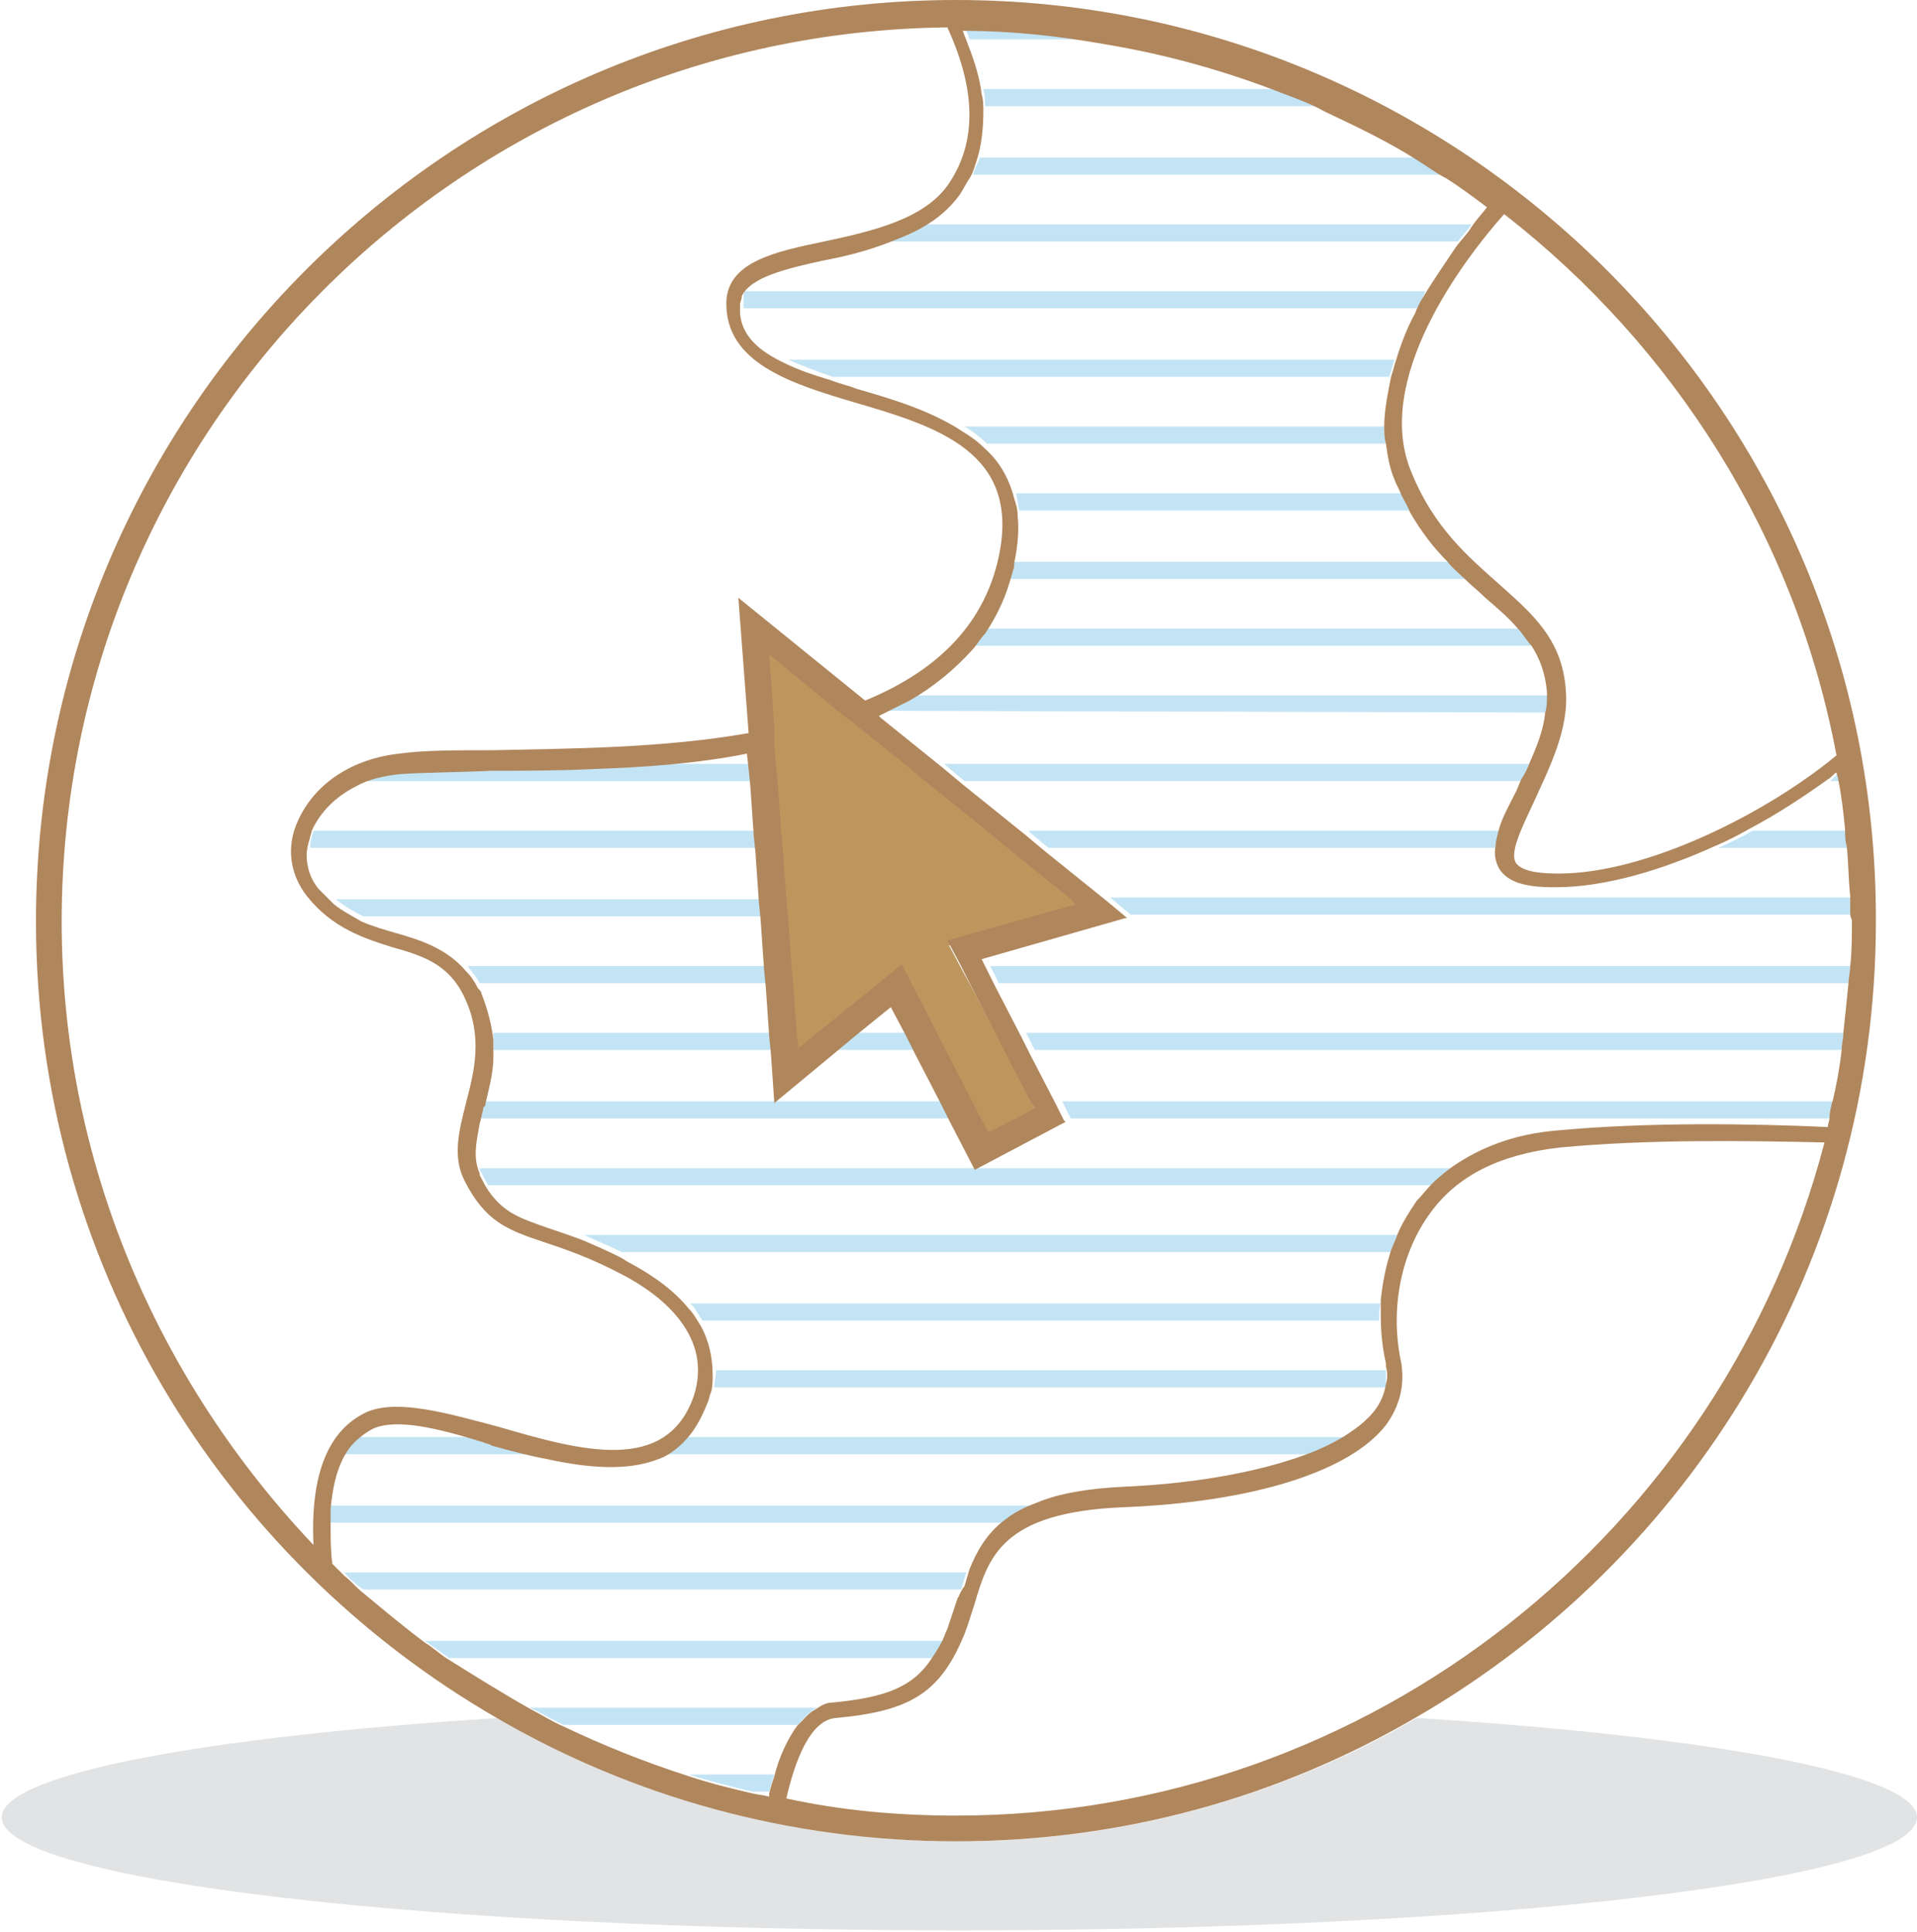
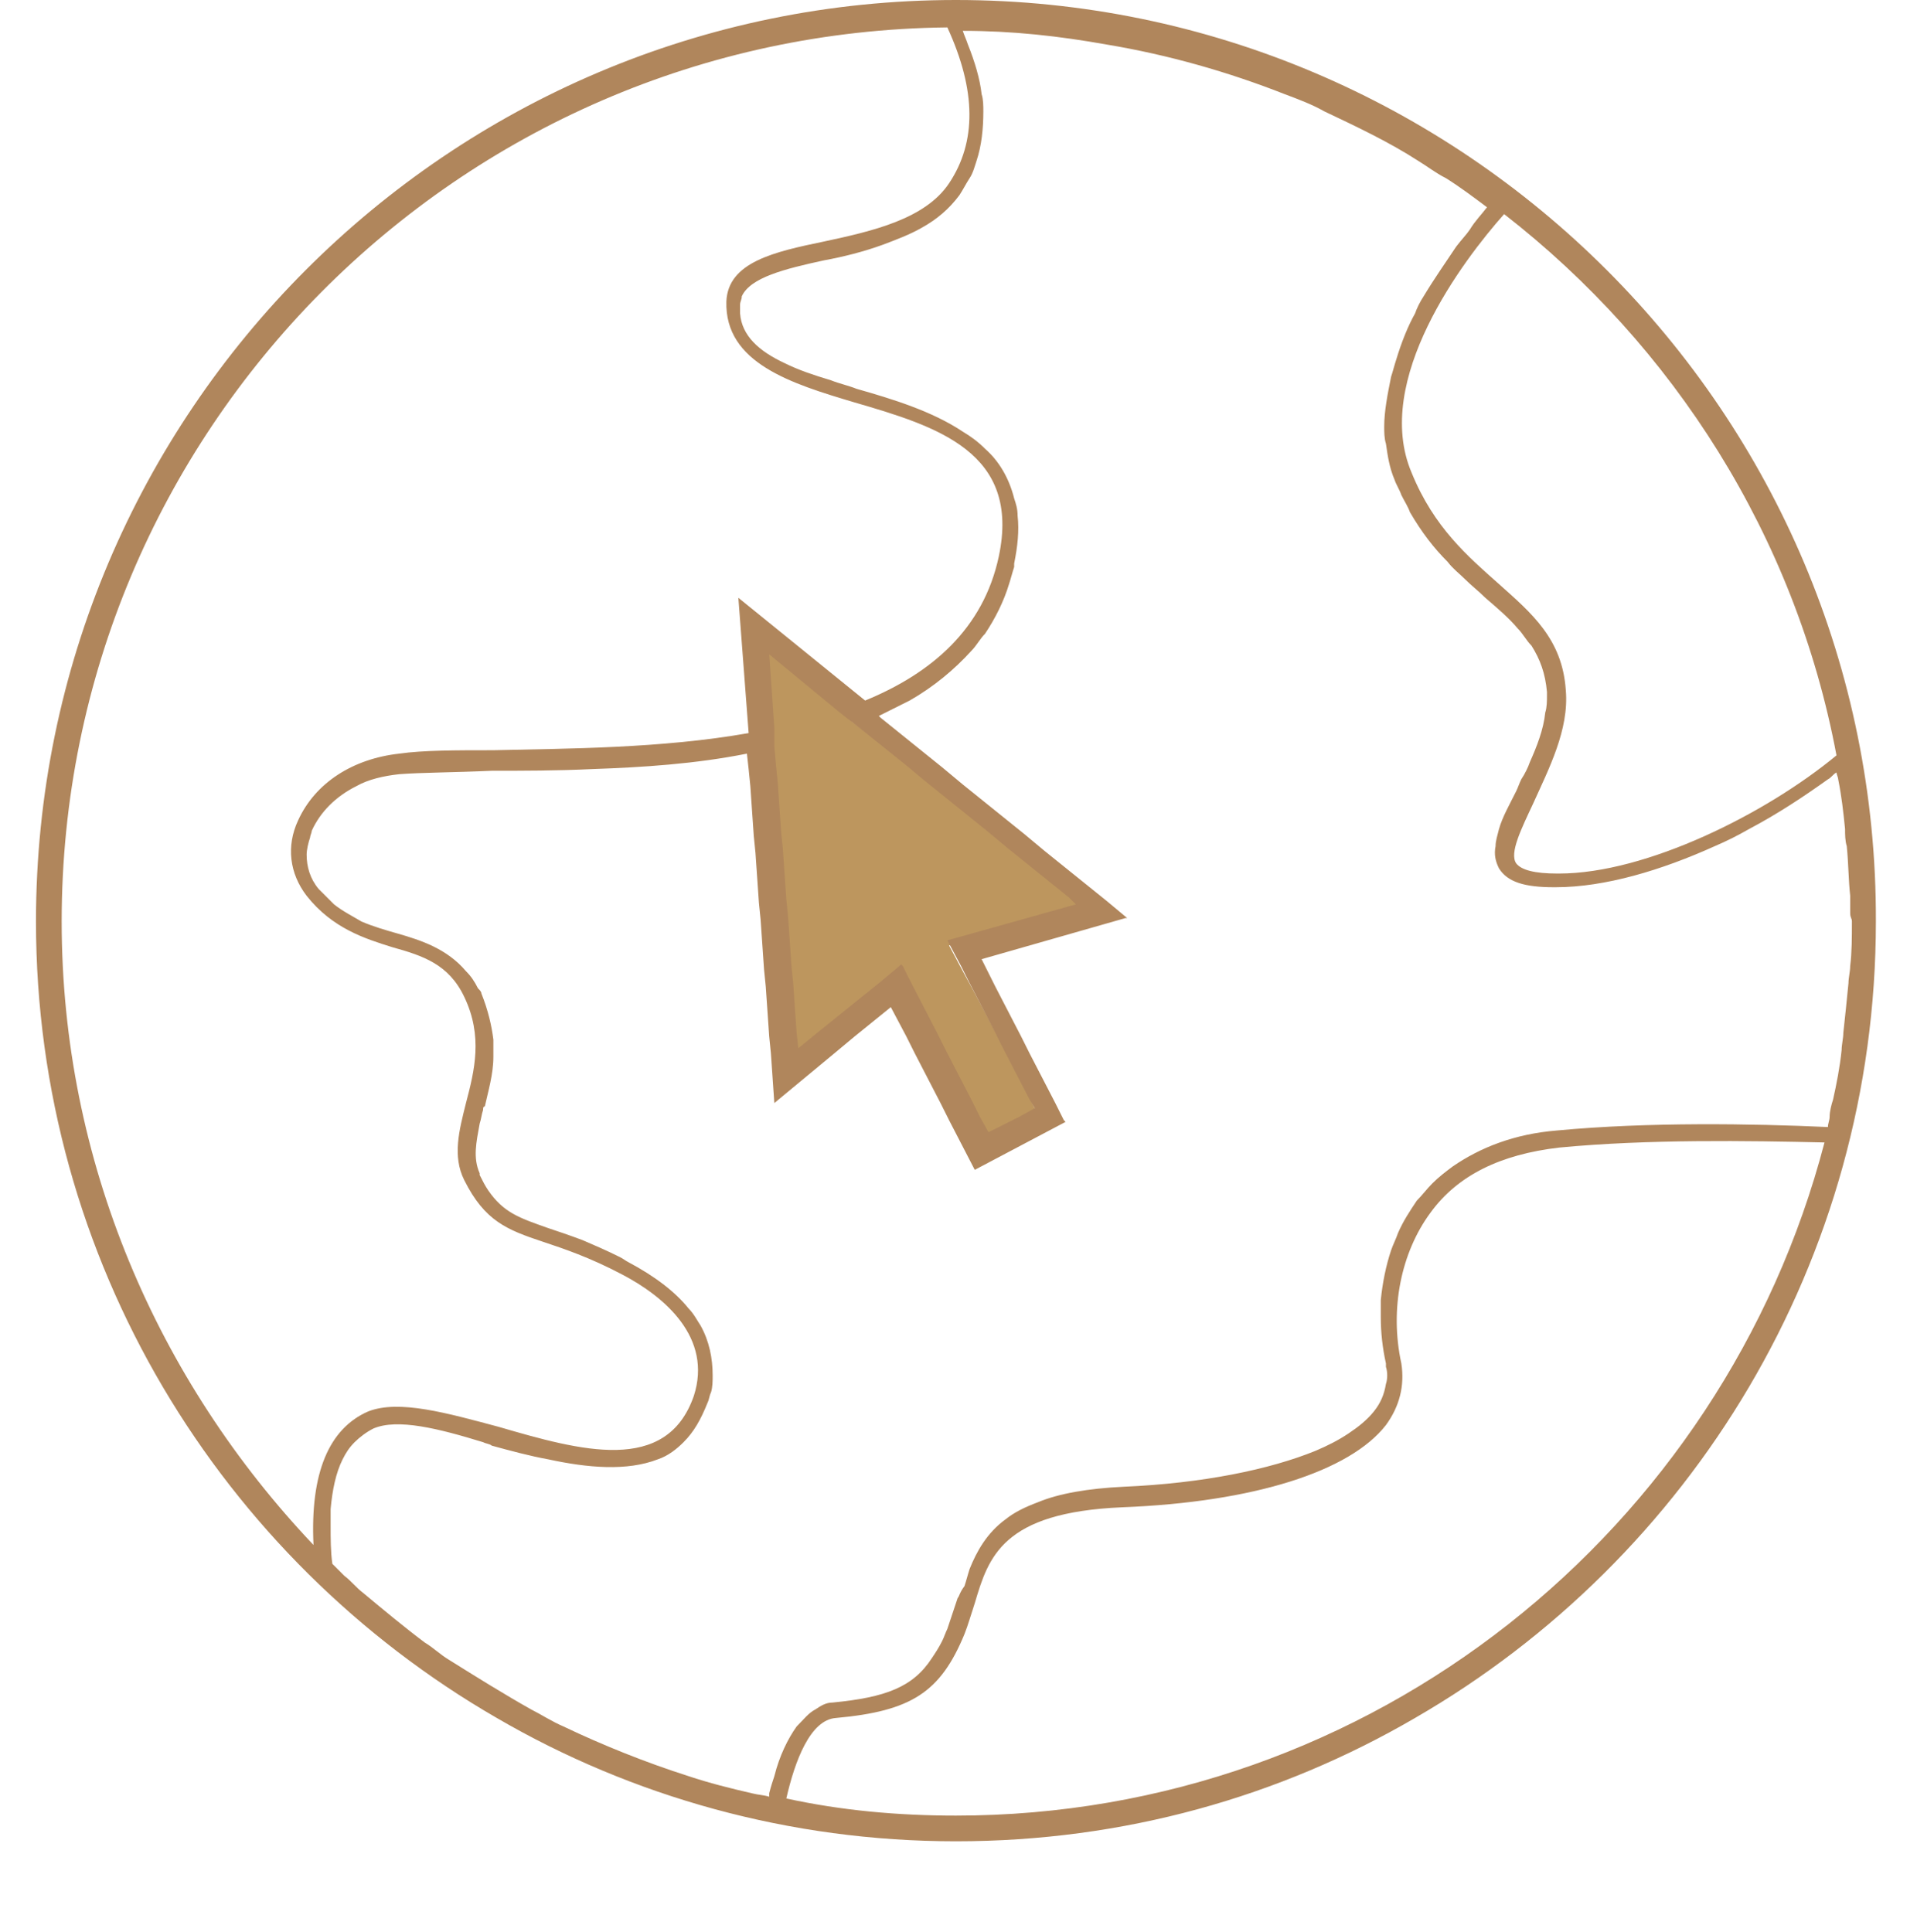
<svg xmlns="http://www.w3.org/2000/svg" version="1.1" id="Layer_1" x="0" y="0" width="111.9" height="112.8" xml:space="preserve">
  <style>.st0{fill:none}.st1{fill:#c3e4f5}</style>
-   <path class="st0" d="M57.5 55.8l.3.6H108c0-.9.1-1.8.1-2.6v-.3H65.9l-8.4 2.3zM90.9 51.9c-1.8 0-2.8-.4-3.3-1.1-.2-.4-.3-.8-.2-1.3H61.2l3.6 2.9H108c0-1-.1-2-.2-2.9h-7.6c-3.1 1.4-6.4 2.4-9.3 2.4z" />
-   <path class="st0" d="M82.3 27.6c1.3 3.2 3.3 5 5.1 6.5 2 1.8 3.7 3.3 3.9 6.2.2 2.3-1 4.5-1.9 6.4-.7 1.5-1.4 2.9-1 3.5.3.4 1.1.6 2.4.6h.1c5.1 0 12.1-3.4 16.2-6.9-2.4-12.8-9.5-23.9-19.4-31.6-2.3 2.9-7.6 9.9-5.4 15.3zM59.9 60.3h47.7c.1-1 .2-1.9.3-2.9H58.3l1.6 2.9zM102.2 48.5h5.5c-.1-1-.2-2-.4-2.9h-.6c-1.2 1-2.8 2-4.5 2.9zM61.9 64.3h45c.2-1 .4-1.9.5-2.9h-47l1.5 2.9zM41.8 80h39.1v-.2c-.2-.9-.3-1.8-.3-2.7H41c.5.9.8 1.9.8 2.9zM36.8 73.4c1.5.8 2.7 1.7 3.5 2.7h40.3c.1-1 .3-2 .6-2.9H36.3c.2 0 .3.1.5.2zM32.1 71.4c.6.2 1.3.4 2 .7h47.4c.3-.7.7-1.3 1.1-1.9.3-.4.6-.7.9-1h-55c.9 1.3 1.9 1.6 3.6 2.2zM62.5 65.4l-5.3 2.8h27.5c1.6-1.2 3.7-1.9 6.1-2.1 5.3-.5 11.4-.4 15.8-.2 0-.2.1-.4.1-.6l-44.2.1zM57.2 9.2H83c-1.8-1.1-3.6-2.1-5.5-2.9h-20c.1 1 0 1.9-.3 2.9zM55.3 95.1c.2-.6.4-1.1.6-1.8.1-.2.1-.3.2-.5H21.2c1.2 1 2.4 2 3.6 2.9H55l.3-.6zM58.6 88.9H19.2c0 .8 0 1.5.1 2.2l.7.7h36.4c.4-1.1 1-2.1 2.2-2.9zM48.6 99.3c3.2-.3 4.7-.9 5.8-2.6H26.2c1.5 1.1 3.1 2 4.8 2.9h16.7c.2-.1.6-.2.9-.3z" />
-   <path class="st0" d="M21.4 82.3c1.8-.8 4.6 0 7.6.9 4.8 1.4 9.9 2.8 11.4-1.8 1.2-3.4-1.6-5.7-4.2-7.1-1.9-1-3.4-1.5-4.6-1.9-2-.7-3.4-1.2-4.6-3.6-.7-1.4-.3-2.9.1-4.5.5-1.9 1-3.9-.1-6.2-.9-2-2.4-2.4-4.2-2.9-1.7-.5-3.5-1.1-5-3-1-1.3-1.1-2.9-.5-4.4.9-2.1 3.2-3.6 5.9-3.9 1.3-.1 3.3-.2 5.5-.2 4.3 0 9.8-.1 14.9-1l-.6-7.9 7.4 6c3.9-1.6 6.9-4.3 7.8-8.4 1.3-6.1-3.6-7.6-8.4-9-3.8-1.1-7.7-2.3-7.5-5.9.1-2.3 2.8-2.9 5.7-3.5 2.8-.6 5.9-1.3 7.3-3.4 1.7-2.4 1.7-5.4 0-9.1-28.6.3-51.7 23.6-51.7 52.3 0 14.1 5.6 26.9 14.7 36.3-.2-4.2.9-6.9 3.1-7.8zM57.4 5.2h17.7c-3.3-1.3-6.8-2.3-10.4-2.9h-8.1c.5 1 .7 2 .8 2.9zM46.5 100.7H32.9c2.4 1.2 4.8 2.1 7.3 2.9h5c.4-1.2.8-2.2 1.3-2.9zM43.9 104.6c.3.1.6.2 1 .2v-.2h-1zM41.4 81.7c-.3 1-.8 1.7-1.4 2.3h38.6c.6-.4 1.1-.8 1.5-1.3s.6-1.1.7-1.6H41.6c0 .1-.1.3-.2.6z" />
  <path class="st0" d="M56.2 11.1c-.6.8-1.3 1.4-2.2 1.9h31.9c.4-.5.7-.9 1-1.3-.8-.6-1.6-1.1-2.4-1.7H56.8c-.2.5-.4.8-.6 1.1zM90.9 67.1c-3.4.3-5.9 1.6-7.5 3.8-1.7 2.3-2.3 5.6-1.7 8.8.3 1.3 0 2.6-.9 3.6-2.1 2.7-7.7 4.4-15.4 4.8-7.1.3-7.8 2.9-8.6 5.6-.2.6-.4 1.2-.6 1.9-1.4 3.4-3.1 4.5-7.5 4.9-1.5.1-2.4 2.5-2.9 4.7 3.2.6 6.5 1 9.9 1 24.3 0 44.8-16.7 50.6-39.2-4.2-.4-10.2-.4-15.4.1zM81.4 28c-.3-.7-.4-1.4-.5-2.1H57.6c.8.8 1.4 1.7 1.7 2.9h22.5c-.1-.2-.3-.5-.4-.8zM82.3 29.8H59.5c.1.8 0 1.7-.2 2.8v.2h25.3c-.8-.9-1.6-1.8-2.3-3zM86.8 34.9c-.4-.3-.8-.7-1.2-1.1H59c-.3 1.1-.8 2.1-1.4 2.9h31.2c-.6-.6-1.3-1.2-2-1.8zM50.1 60.3h3l-.9-1.7zM90.4 40.4c-.1-1.1-.4-1.9-.9-2.7H56.8c-1 1.2-2.2 2.1-3.6 2.9h37.2v-.2z" />
  <path class="st0" d="M32.1 84.9H20c-.4.8-.7 1.9-.7 2.9h41.2c1.2-.5 2.9-.8 5-.9 4.6-.2 8.5-.9 11.2-2.1H38.5c-1.8.9-4.1.7-6.4.1zM81.2 22H48.6c.5.2 1 .3 1.5.5 2.1.6 4.4 1.3 6.2 2.5h24.5c0-1.1.1-2.1.4-3zM60 48.5h27.7c.2-.7.6-1.4 1-2.2.1-.2.2-.5.3-.7H56.4l3.6 2.9zM82.7 18H43.4c.2 1.4 1.2 2.2 2.6 2.9h35.5c.3-.9.7-1.9 1.2-2.9zM85.2 14.1H51.7c-1.1.4-2.3.6-3.4.9-2.3.5-4.4.9-4.8 2.1h39.8c.6-1.2 1.2-2.1 1.9-3zM53.6 61.3h-4.7l-3.5 2.9-.2-2.9H28.8c0 1-.3 2-.5 2.9h26.9l-1.6-2.9zM55.1 44.6h34.3c.4-1 .8-1.9.9-2.9H51.5l3.6 2.9zM21.8 83.2c-.4.2-.8.4-1.1.8h7.5c-2.6-.8-5-1.4-6.4-.8zM44.8 57.4H27.9c0 .1.1.2.2.3.4.9.6 1.8.7 2.7h16.3l-.3-3zM28 65.3c-.3 1.1-.4 2.1 0 2.9h29.2l-1.5-2.9H28zM43.9 45.6H21c-1.2.6-2.1 1.5-2.6 2.6-.1.1-.1.3-.1.4h25.9l-.3-3zM43.8 43.7c-3 .5-6.1.7-9 .9h9.1l-.1-.9zM44.2 49.5H18.1c0 .7.2 1.4.7 2 .3.4.6.7.9.9h24.8l-.3-2.9zM44.5 53.5H21.2c.7.3 1.4.5 2.1.7 1.4.4 2.9.9 4 2.2h17.5l-.3-2.9z" />
-   <path class="st1" d="M64.7 2.3c-2.7-.5-5.5-.7-8.4-.8.1.3.2.5.3.8h8.1zM57.5 6.2h19.9c-.8-.4-1.5-.7-2.3-1H57.4c.1.4.1.7.1 1zM56.8 10.2h27.8c-.5-.3-1-.7-1.6-1H57.2c-.1.3-.3.6-.4 1zM85.9 13.1H54c-.7.4-1.5.7-2.3 1h33.4c.3-.4.6-.7.8-1zM82.7 18c.2-.3.4-.7.5-1H43.5c-.1.1-.1.3-.1.5v.5h39.3zM48.6 22h32.5c.1-.3.2-.7.3-1H46c.7.3 1.7.7 2.6 1zM80.8 24.9H56.3c.5.3.9.6 1.3 1h23.3c-.1-.3-.1-.7-.1-1zM59.3 28.8c.1.3.1.6.2 1h22.9c-.2-.3-.4-.6-.5-1H59.3zM84.6 32.8H59.2c-.1.3-.2.7-.3 1h26.6c-.3-.3-.6-.7-.9-1zM56.8 37.7h32.7c-.2-.3-.5-.7-.8-1H57.5c-.2.4-.5.7-.7 1zM51.4 41.5l38.9.1c0-.3.1-.7.1-1H53.2c-.6.4-1.2.7-1.8.9zM43.8 44.6h-9.1c-2.1.1-4.1.1-5.9.1-2.2 0-4.1 0-5.4.2-.9.1-1.7.3-2.5.7h22.9v-1zM107.3 45.2c-.2.1-.3.3-.5.4h.6c0-.2 0-.3-.1-.4zM89 45.6c.2-.3.3-.7.5-1H55.1l1.2 1H89zM107.8 48.5h-5.5c-.7.4-1.3.7-2 1h7.6c-.1-.3-.1-.7-.1-1zM87.4 49.5c0-.3.1-.6.2-1H60l1.2 1h26.2zM44.2 48.5H18.3c-.1.3-.2.7-.2 1h26.1v-1zM44.5 53.5l-.1-1H19.6c.5.4 1 .7 1.6 1h23.3zM66 53.4h42v-1H64.8l1.2 1zM44.8 56.4H27.3c.2.3.5.6.7 1h16.9l-.1-1zM58.3 57.4h49.6c0-.3.1-.7.1-1H57.8l.5 1zM53.1 60.3h-3l-1.2 1h4.7zM45.1 61.3l-.1-1H28.8v1h16.3zM60.4 61.3h47.1c0-.3.1-.7.1-1H59.9l.5 1zM57.2 68.2H28v.1c.2.3.3.6.5.9h55c.4-.4.8-.7 1.2-1H57.2zM80.6 76.1H40.3c.3.3.5.7.7 1h39.5c0-.4 0-.7.1-1zM36.3 73.1h44.9c.1-.3.2-.7.4-1H34.1c.6.3 1.4.6 2.2 1zM38.5 84.9h38.2c.7-.3 1.4-.6 1.9-1H40.1c-.5.5-1 .8-1.6 1zM28.8 84.1c-.2-.1-.4-.1-.5-.2h-7.5c-.3.3-.5.6-.7 1h12.1c-1.2-.2-2.3-.5-3.4-.8zM21.2 92.8h34.9c.1-.3.2-.7.3-1H20.1c.3.4.7.7 1.1 1zM55.1 64.3H28.3c0 .1 0 .2-.1.2-.1.3-.1.5-.2.8h27.6l-.5-1zM62.5 65.3h44.3c.1-.3.2-.7.2-1H62l.5 1zM41.8 80c0 .3-.1.7-.1 1h39.2v-1H41.8zM19.2 88.9h39.3c.5-.4 1.1-.7 1.9-1H19.3c0 .3-.1.6-.1 1zM32.9 100.7h13.7c.3-.4.7-.8 1.1-1H30.9c.7.3 1.3.7 2 1zM26.2 96.8h28.3c.2-.3.4-.6.6-1H24.8c.4.3.9.6 1.4 1zM43.9 104.6h1c.1-.4.2-.7.3-1h-5c1.2.4 2.5.7 3.7 1z" />
-   <path d="M111.9 106.1c0-2.5-11.8-4.7-29.2-5.8-7.9 4.6-17.1 7.2-26.8 7.2-9.8 0-18.9-2.6-26.8-7.2-17.3 1.1-29 3.3-29 5.8 0 3.7 25 6.6 55.9 6.6s55.9-2.9 55.9-6.6z" fill="#e2e3e4" />
  <path fill="#bd965e" d="M58.9 61.8l-.5-1-1.6-3-.6-1.1-.8-1.5 5.3-1.5 2.5-.7-.3-.3-3.9-3.1-1.2-1-3.7-3-1.3-1.1-3.1-2.4-.4-.4-.5-.5-4.1-3.3.3 4.4v.6l.1.4.1 1.2v1.1l.3 3v1l.3 3.1v1l.3 3v1.1l.3 3v.9l1.3-.9 3.6-3 1.2-1.1.2-.1v.1l.5 1.1 1.7 3 .5 1 1.6 3.1.6 1.1.4.9 1.9-.9.9-.6-.3-.5z" />
  <path d="M55.8 0C26.2 0 2.1 24.1 2.1 53.8 2.1 73.6 12.9 91 29 100.3c7.9 4.6 17.1 7.2 26.8 7.2 9.8 0 18.9-2.6 26.8-7.2 16.1-9.3 26.9-26.7 26.9-46.5C109.6 24.1 85.4 0 55.8 0zm52.3 53.8c0 .9 0 1.8-.1 2.6 0 .3-.1.7-.1 1-.1 1-.2 2-.3 2.9 0 .3-.1.7-.1 1-.1 1-.3 2-.5 2.9-.1.3-.2.7-.2 1 0 .2-.1.4-.1.6-4.4-.2-10.5-.3-15.8.2-2.5.2-4.5 1-6.1 2.1-.4.3-.8.6-1.2 1-.3.3-.6.7-.9 1-.4.6-.8 1.2-1.1 1.9-.1.3-.3.7-.4 1-.3.9-.5 1.9-.6 2.9v1c0 .9.1 1.8.3 2.7v.2c.1.3.1.7 0 1-.1.6-.3 1.1-.7 1.6-.4.5-.9.9-1.5 1.3s-1.2.7-1.9 1c-2.7 1.1-6.6 1.9-11.2 2.1-2.1.1-3.8.4-5 .9-.8.3-1.4.6-1.9 1-1.1.8-1.7 1.9-2.1 2.9-.1.3-.2.7-.3 1-.3.4-.3.6-.4.7l-.6 1.8c-.1.2-.2.5-.3.7-.2.4-.4.7-.6 1-1.1 1.7-2.7 2.3-5.8 2.6-.4 0-.7.2-1 .4-.4.2-.7.6-1.1 1-.5.7-1 1.7-1.3 2.9-.1.3-.2.6-.3 1v.2c-.3-.1-.6-.1-1-.2-1.3-.3-2.5-.6-3.7-1-2.5-.8-5-1.8-7.3-2.9-.7-.3-1.3-.7-1.9-1-1.6-.9-3.2-1.9-4.8-2.9-.5-.3-.9-.7-1.4-1-1.2-.9-2.4-1.9-3.6-2.9-.4-.3-.7-.7-1.1-1l-.7-.7c-.1-.7-.1-1.5-.1-2.2v-1c.1-1.1.3-2.1.7-2.9.2-.4.4-.7.7-1 .3-.3.7-.6 1.1-.8 1.4-.6 3.8 0 6.4.8.2.1.4.1.5.2 1.1.3 2.2.6 3.3.8 2.3.5 4.6.7 6.4 0 .6-.2 1.1-.6 1.5-1 .6-.6 1-1.3 1.4-2.3.1-.2.1-.4.2-.6.1-.3.1-.7.1-1 0-1-.2-2-.7-2.9-.2-.3-.4-.7-.7-1-.8-1-2-1.9-3.5-2.7-.2-.1-.3-.2-.5-.3-.8-.4-1.5-.7-2.2-1-.8-.3-1.4-.5-2-.7-1.7-.6-2.6-.9-3.5-2.2-.2-.3-.3-.5-.5-.9v-.1c-.4-.9-.2-1.8 0-2.9.1-.3.1-.5.2-.8 0-.1 0-.2.1-.2.2-.9.5-1.9.5-2.9v-1c-.1-.8-.3-1.7-.7-2.7 0-.1-.1-.2-.2-.3-.2-.4-.4-.7-.7-1-1.1-1.3-2.6-1.8-4-2.2-.7-.2-1.4-.4-2.1-.7-.5-.3-1.1-.6-1.6-1l-.9-.9c-.5-.6-.7-1.3-.7-2 0-.3.1-.7.2-1 0-.1.1-.3.1-.4.5-1.1 1.4-2 2.6-2.6.7-.4 1.6-.6 2.5-.7 1.3-.1 3.2-.1 5.4-.2 1.8 0 3.8 0 5.9-.1 2.9-.1 6-.3 9-.9l.1.9.1 1 .2 2.9.1 1 .2 2.9.1 1 .2 2.9.1 1 .2 2.9.1 1 .2 2.9 3.5-2.9 1.2-1 2.1-1.7.9 1.7.5 1 1.5 2.9.5 1 1.5 2.9 5.3-2.8-.1-.1-.5-1-1.5-2.9-.5-1-1.5-2.9-.5-1-.3-.6 8.4-2.4h.1l-1.2-1-3.6-2.9-1.2-1-3.6-2.9-1.2-1-3.6-2.9-.1-.1 1.8-.9c1.4-.8 2.6-1.8 3.6-2.9.3-.3.5-.7.8-1 .6-.9 1.1-1.9 1.4-2.9.1-.3.2-.7.3-1v-.2c.2-1 .3-1.9.2-2.8 0-.4-.1-.7-.2-1-.3-1.2-.9-2.2-1.7-2.9-.4-.4-.8-.7-1.3-1-1.8-1.2-4.1-1.9-6.2-2.5-.5-.2-1-.3-1.5-.5-1-.3-1.9-.6-2.7-1-1.5-.7-2.5-1.6-2.6-2.9v-.5c0-.2.1-.3.1-.5.5-1.1 2.5-1.6 4.8-2.1 1.1-.2 2.3-.5 3.4-.9.8-.3 1.6-.6 2.3-1 .9-.5 1.6-1.1 2.2-1.9.2-.3.4-.7.6-1 .2-.3.3-.7.4-1 .3-.9.4-1.9.4-2.9 0-.3 0-.7-.1-1-.1-.9-.4-1.9-.8-2.9-.1-.3-.2-.5-.3-.8 2.9 0 5.6.3 8.4.8 3.6.6 7.1 1.6 10.4 2.9.8.3 1.6.6 2.3 1 1.9.9 3.8 1.8 5.5 2.9.5.3 1 .7 1.6 1 .8.5 1.6 1.1 2.4 1.7-.3.4-.7.8-1 1.3-.2.3-.5.6-.8 1-.6.9-1.3 1.9-1.9 2.9-.2.3-.4.7-.5 1-.4.7-.8 1.7-1.1 2.7-.1.3-.2.7-.3 1-.2 1-.4 2-.4 2.9 0 .3 0 .7.1 1 .1.7.2 1.4.5 2.1.1.3.3.6.4.9.2.4.4.7.5 1 .7 1.2 1.4 2.1 2.2 2.9.3.4.7.7 1 1 .4.4.8.7 1.2 1.1.7.6 1.4 1.2 1.9 1.8.3.3.5.7.8 1 .5.8.8 1.6.9 2.7v.2c0 .3 0 .7-.1 1-.1 1-.5 2-.9 2.9-.1.3-.3.7-.5 1-.1.2-.2.5-.3.7-.4.8-.8 1.5-1 2.2-.1.4-.2.7-.2 1-.1.5 0 .9.2 1.3.5.8 1.5 1.1 3.2 1.1h.1c2.9 0 6.2-1 9.3-2.4.7-.3 1.3-.6 2-1 1.7-.9 3.2-1.9 4.6-2.9.2-.1.3-.3.5-.4 0 .1.1.3.1.4.2 1 .3 1.9.4 2.9 0 .3 0 .7.1 1 .1 1 .1 2 .2 2.9v1c0 .3.1.3.1.5zM56.9 93.6c.8-2.7 1.6-5.3 8.6-5.6 7.7-.3 13.3-2.1 15.4-4.8.8-1.1 1.1-2.3.9-3.6-.7-3.2 0-6.5 1.7-8.8 1.6-2.2 4.1-3.4 7.5-3.8 5.2-.5 11.1-.4 15.5-.3-5.9 22.6-26.4 39.3-50.7 39.3-3.4 0-6.7-.3-9.9-1 .5-2.2 1.4-4.6 2.9-4.7 4.4-.4 6.1-1.5 7.5-4.9.2-.5.4-1.2.6-1.8zM3.6 53.8c0-28.6 23.1-51.9 51.7-52.2 1.7 3.7 1.7 6.7.1 9.1-1.4 2.1-4.5 2.8-7.3 3.4-2.9.6-5.6 1.2-5.7 3.5-.1 3.6 3.8 4.8 7.5 5.9 4.8 1.4 9.7 2.9 8.4 9-.9 4.2-3.9 6.8-7.8 8.4l-7.4-6 .6 7.9c-5.1.9-10.6.9-14.9 1-2.2 0-4.1 0-5.5.2-2.7.3-4.9 1.7-5.9 3.9-.7 1.5-.5 3.1.5 4.4 1.5 1.9 3.4 2.5 5 3 1.8.5 3.3 1 4.2 2.9 1.1 2.3.6 4.3.1 6.2-.4 1.6-.8 3.1-.1 4.5 1.2 2.4 2.5 2.9 4.6 3.6 1.2.4 2.7.9 4.6 1.9 2.5 1.3 5.3 3.7 4.2 7.1-1.6 4.6-6.6 3.2-11.4 1.8-3-.8-5.8-1.6-7.6-.9-2.3 1-3.4 3.6-3.2 7.8C9.2 80.6 3.6 67.8 3.6 53.8zm59.2-1l-2.5.7-5 1.4.8 1.5.5 1 1.5 2.9.5 1 1.5 2.9.3.5-.9.5-1.8.9-.5-.9-.5-1-1.5-2.9-.5-1-1.5-2.9-.5-1-.1-.1-.1.1-1.2 1-3.6 2.9-1.1.9-.1-.9-.2-2.9-.1-1-.2-2.9-.1-1-.2-2.9-.1-1-.2-2.9-.1-1-.1-1.1v-1.1l-.3-4.3 4 3.3.5.4.4.3 3 2.4 1.2 1 3.6 2.9 1.2 1 3.6 2.9.4.4zm28.6-12.5c-.2-3-2-4.5-3.9-6.2-1.8-1.6-3.8-3.3-5.1-6.5-2.3-5.4 3-12.4 5.4-15.1 9.9 7.7 17 18.8 19.4 31.6C103.1 47.5 96.1 51 91 51h-.1c-1.3 0-2.1-.2-2.4-.6-.4-.6.3-2 1-3.5.9-2 2.1-4.3 1.9-6.6z" fill="#b0865c" />
</svg>